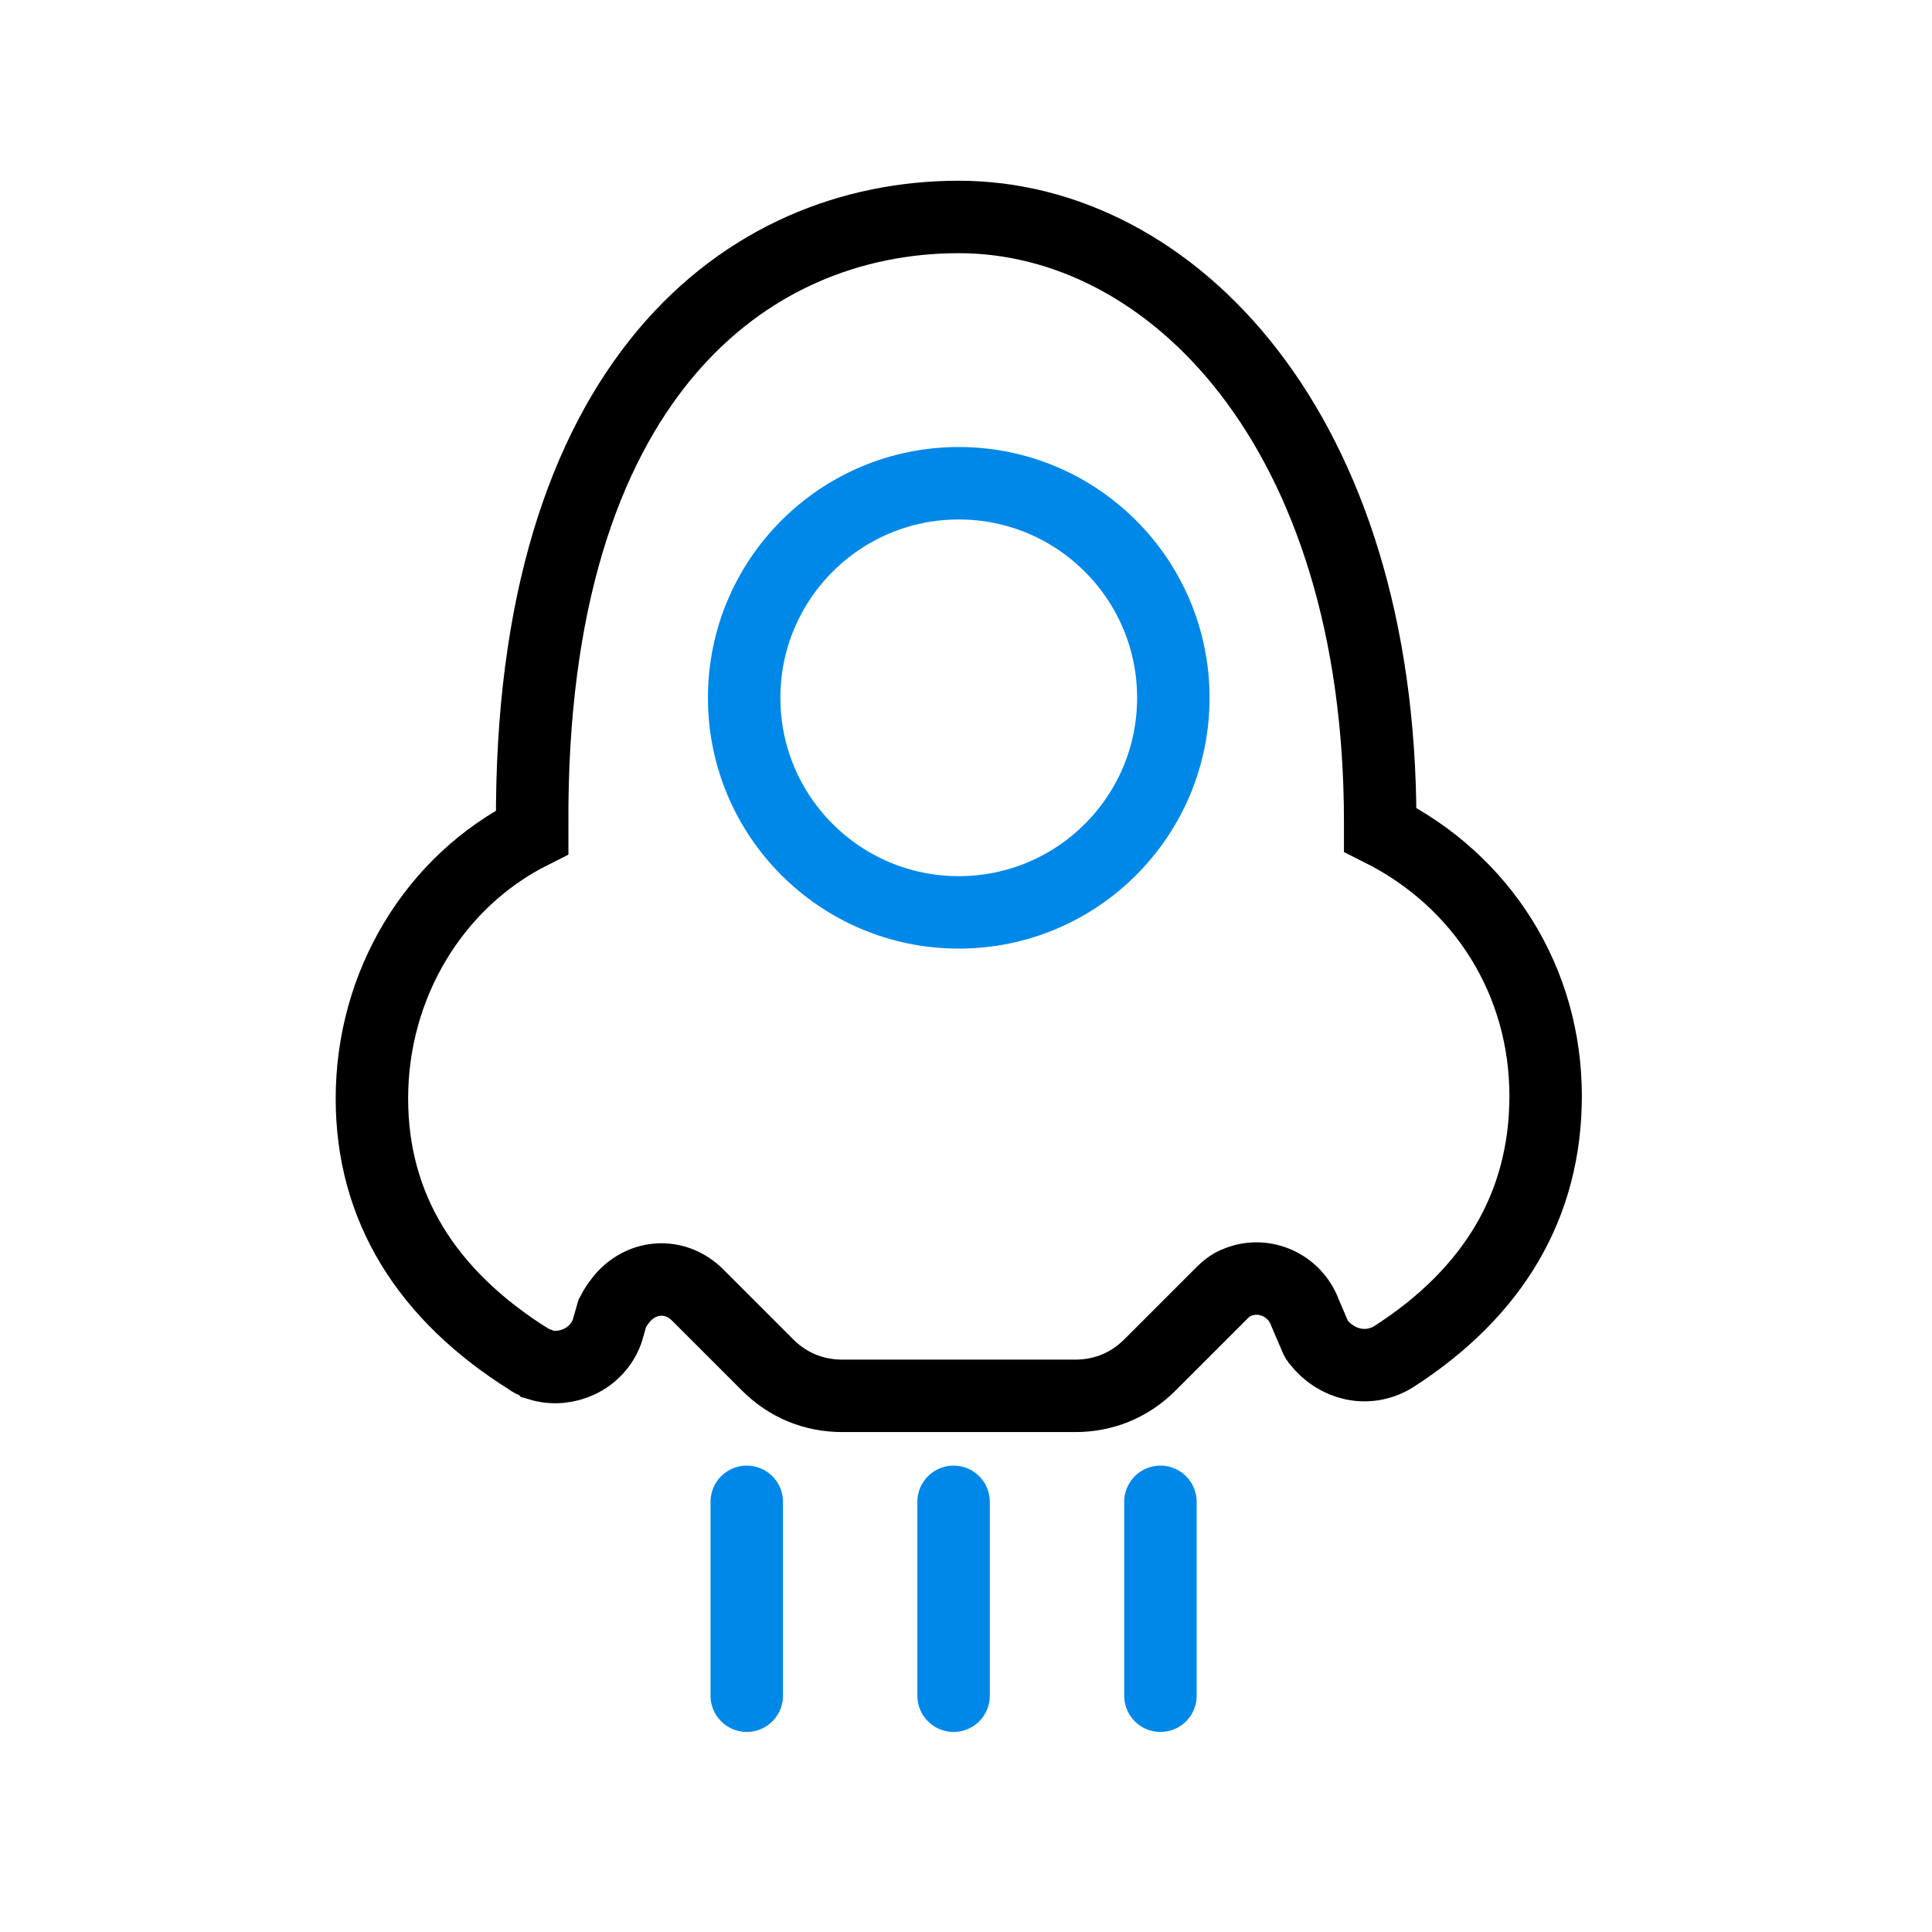
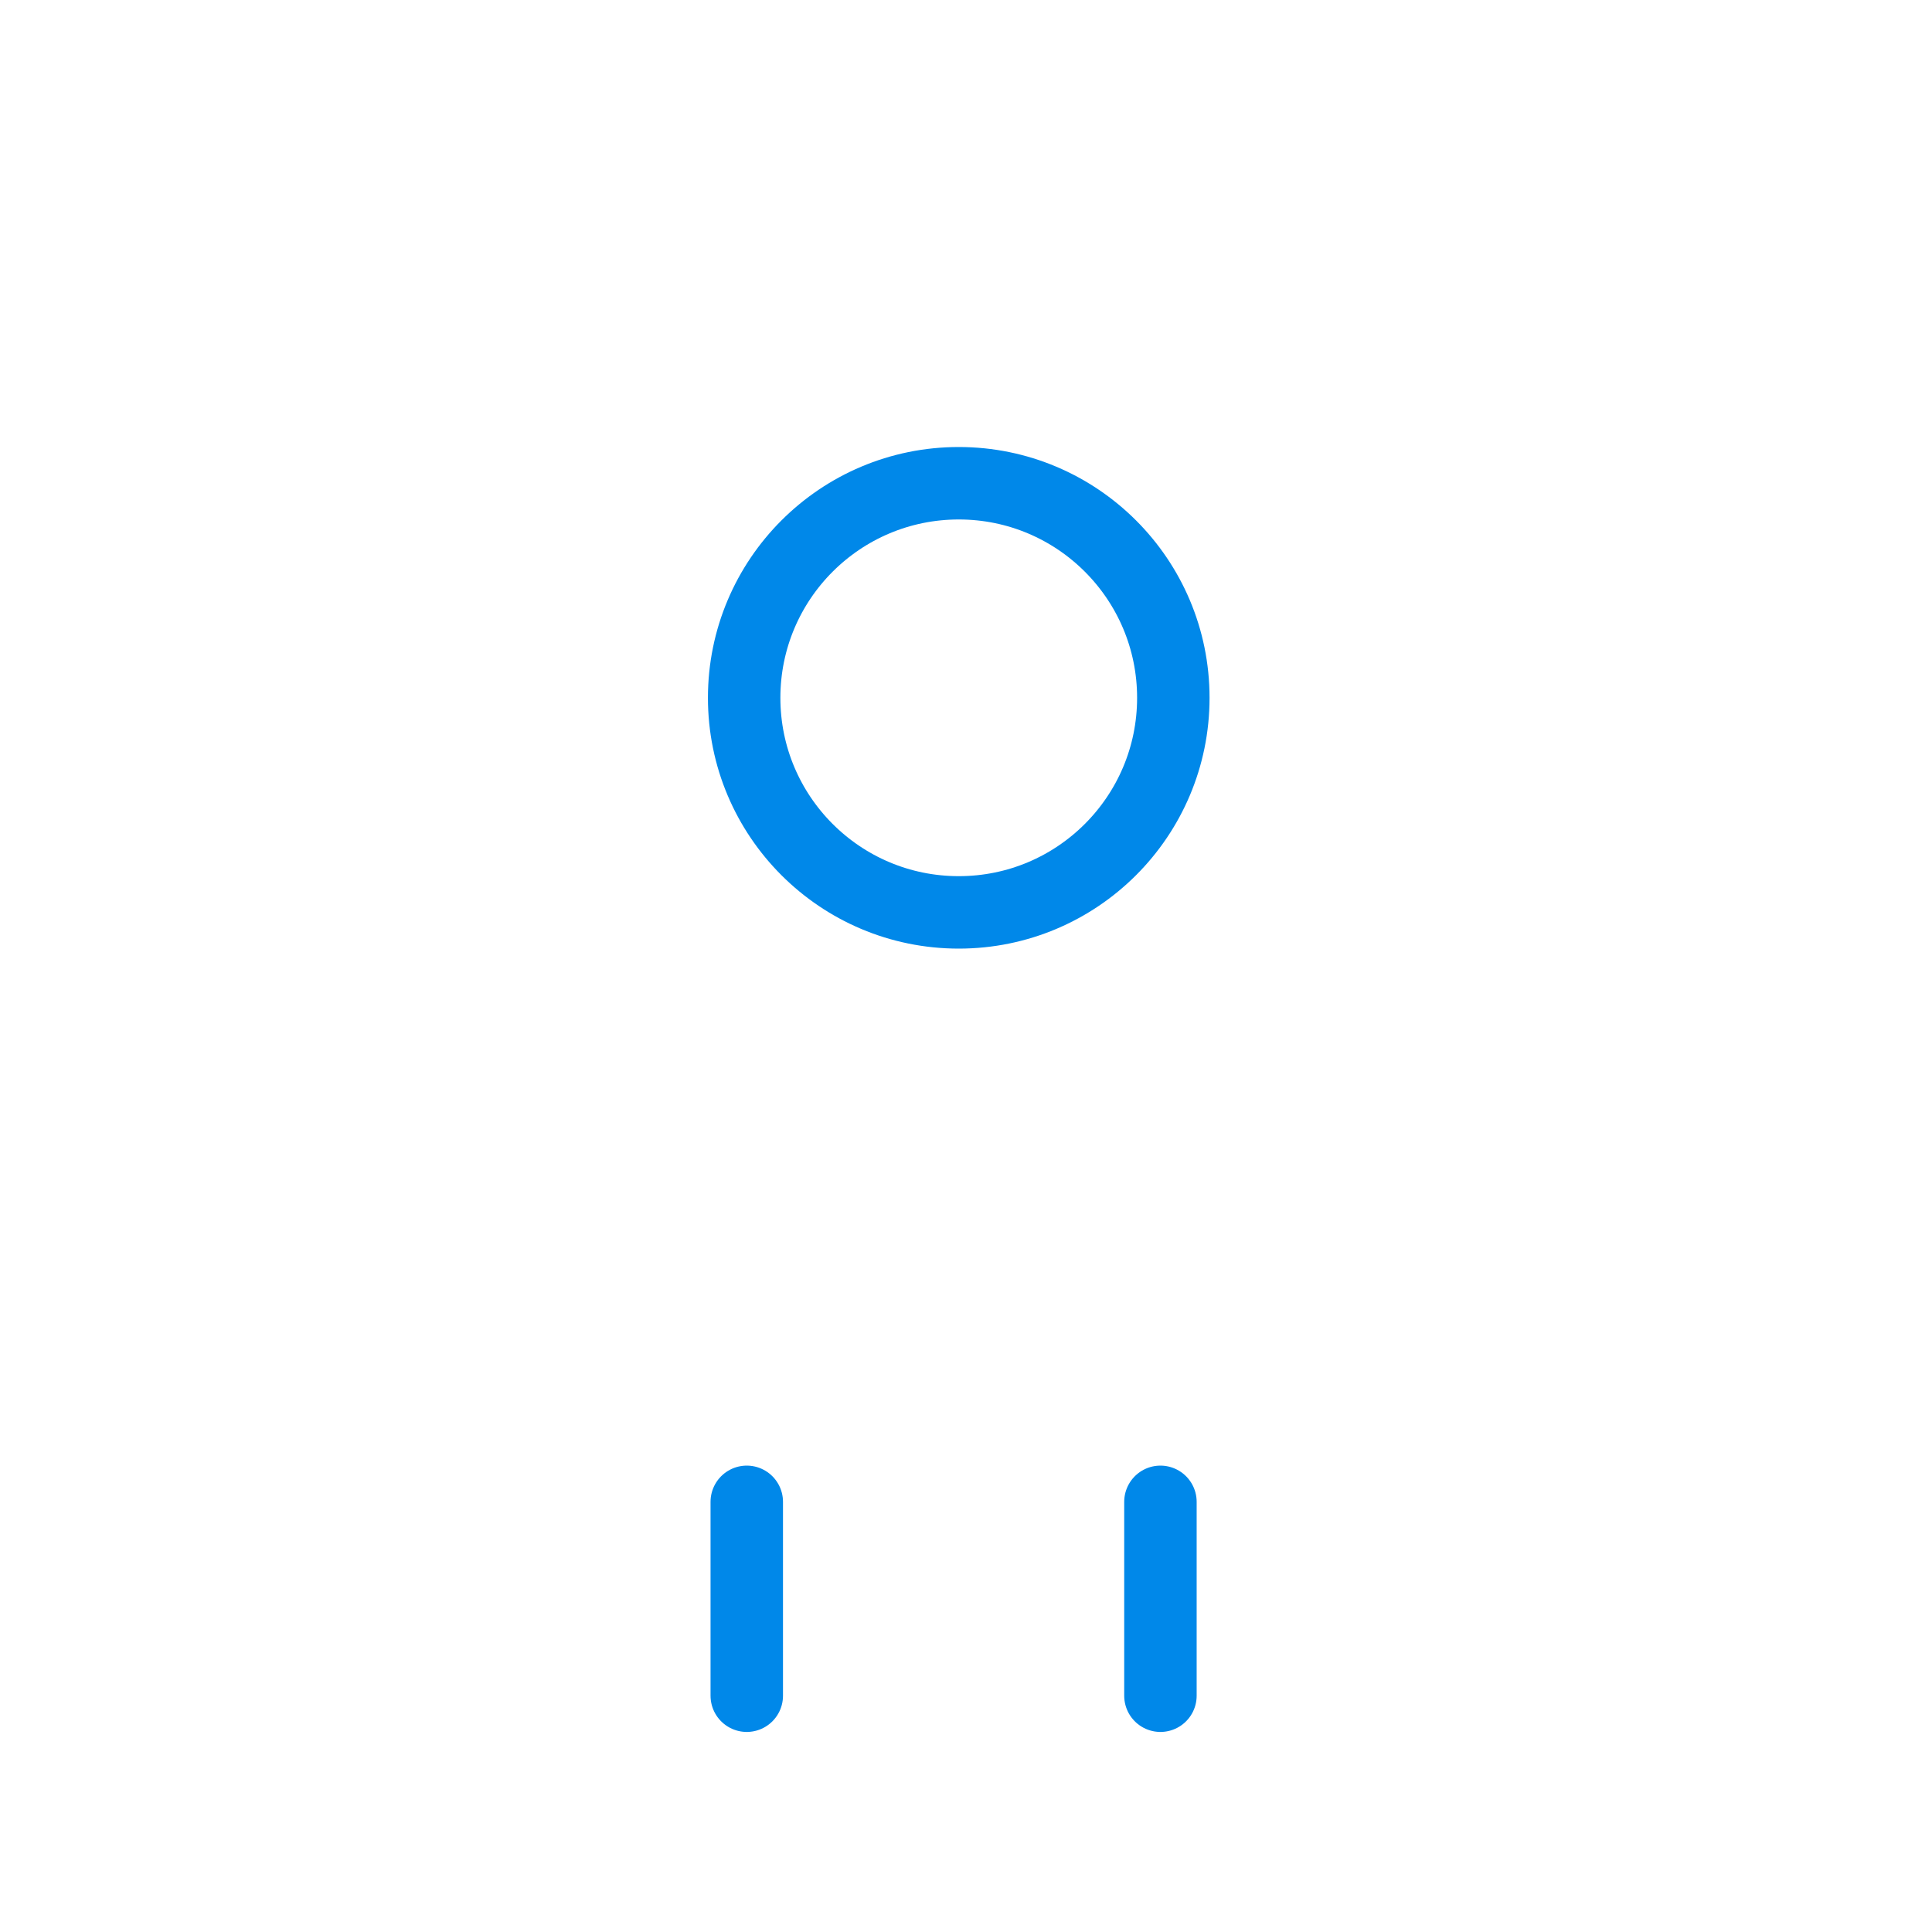
<svg xmlns="http://www.w3.org/2000/svg" width="80" height="80" viewBox="0 0 80 80" fill="none">
-   <path d="M39.7 8.984C48.478 8.984 57.15 17.762 57.15 34.034V34.355C61.431 36.496 64.001 40.671 64.001 45.381C64.001 49.877 61.86 53.517 57.685 56.193C56.614 56.835 55.33 56.514 54.58 55.551C54.473 55.444 54.473 55.337 54.366 55.122L54.045 54.373C53.617 53.196 52.332 52.66 51.262 53.089C50.941 53.196 50.727 53.41 50.512 53.624L47.622 56.514C46.766 57.37 45.695 57.799 44.518 57.799H34.883C33.706 57.799 32.635 57.37 31.779 56.514L28.889 53.624C28.032 52.767 26.748 52.767 25.891 53.624C25.677 53.838 25.463 54.159 25.356 54.373L25.142 55.122C24.714 56.3 23.429 56.835 22.359 56.514C22.252 56.407 22.037 56.407 21.93 56.3C17.648 53.624 15.4 49.984 15.4 45.488C15.4 40.778 17.97 36.496 22.037 34.462V34.141C21.93 15.729 30.922 8.984 39.7 8.984Z" stroke="black" stroke-width="3" stroke-miterlimit="10" />
  <path d="M39.7 37.78C44.607 37.78 48.585 33.802 48.585 28.895C48.585 23.988 44.607 20.01 39.7 20.01C34.792 20.01 30.814 23.988 30.814 28.895C30.814 33.802 34.792 37.78 39.7 37.78Z" stroke="#0088E9" stroke-width="3" stroke-miterlimit="10" />
  <path d="M30.922 62.188V70.216" stroke="#0088E9" stroke-width="3" stroke-miterlimit="10" stroke-linecap="round" />
-   <path d="M39.486 62.188V70.216" stroke="#0088E9" stroke-width="3" stroke-miterlimit="10" stroke-linecap="round" />
  <path d="M48.051 62.188V70.216" stroke="#0088E9" stroke-width="3" stroke-miterlimit="10" stroke-linecap="round" />
</svg>